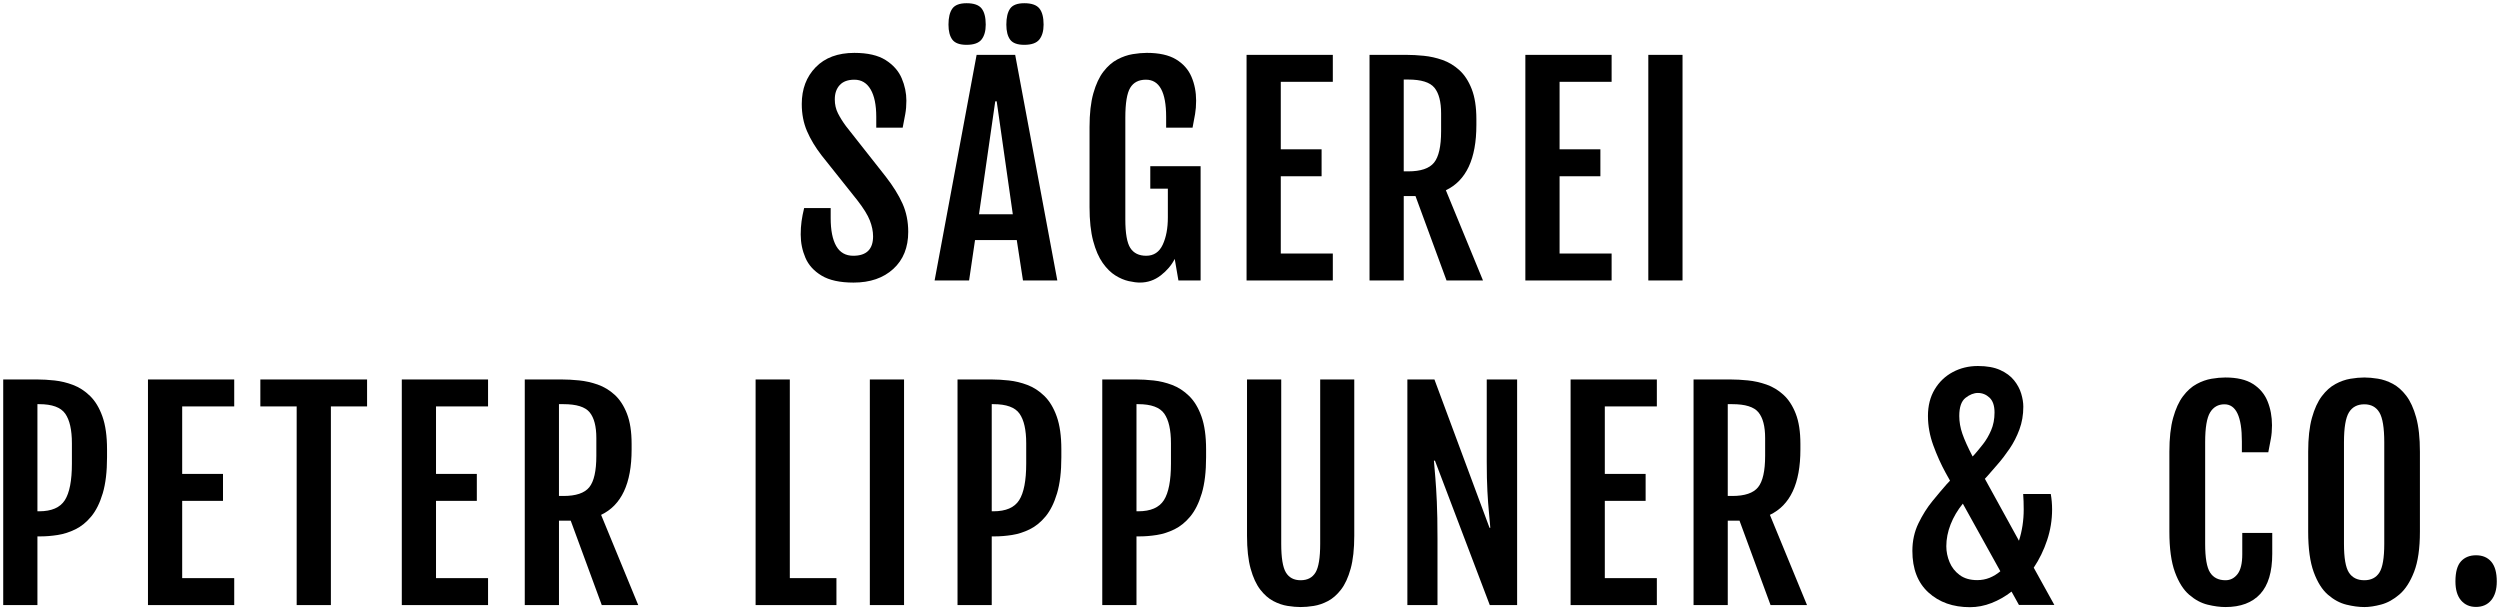
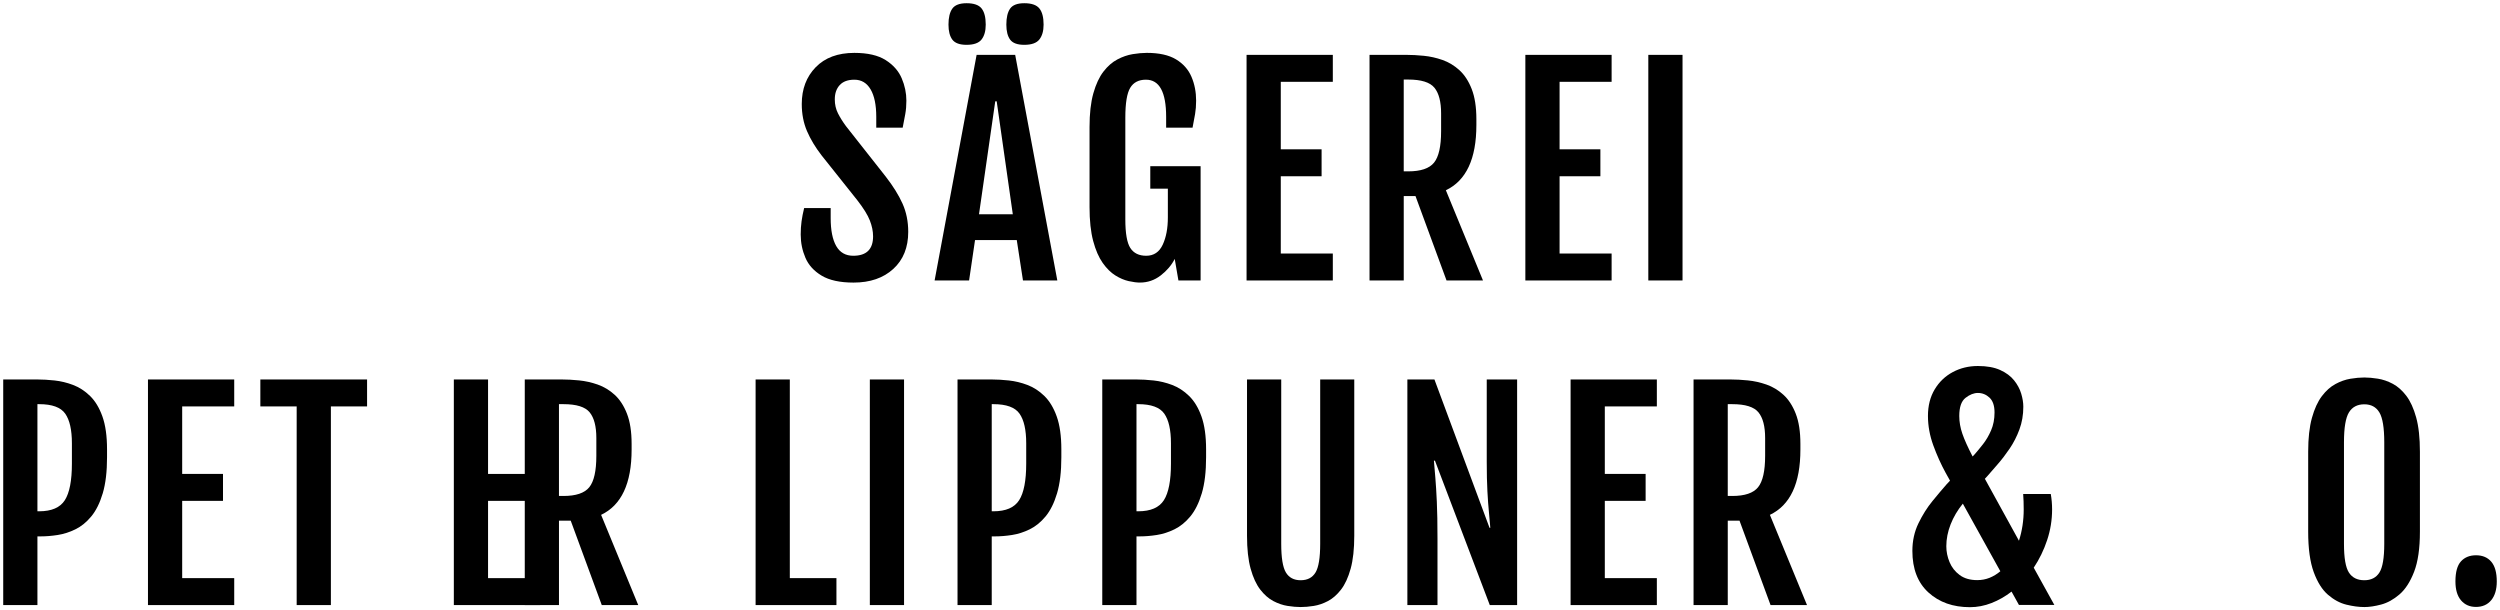
<svg xmlns="http://www.w3.org/2000/svg" id="Ebene_1" data-name="Ebene 1" version="1.1" viewBox="0 0 388.161 94.774">
  <defs>
    <style>
      .cls-1 {
        fill: #000;
        stroke-width: 0px;
      }
    </style>
  </defs>
  <path class="cls-1" d="M124.32,36.45c0-.752.044-1.449.133-2.092s.222-1.326.4-2.051h4.122v1.559c0,1.887.287,3.333.861,4.337s1.456,1.507,2.646,1.507c2.051,0,3.076-1.005,3.076-3.015,0-.779-.167-1.6-.502-2.461s-.988-1.914-1.958-3.158l-5.537-6.952c-.971-1.258-1.726-2.516-2.266-3.773s-.81-2.659-.81-4.204c0-2.324.721-4.228,2.164-5.711s3.442-2.225,5.999-2.225c2.064,0,3.685.373,4.86,1.118s2.006,1.685,2.492,2.82.728,2.297.728,3.486c0,.752-.058,1.446-.174,2.082s-.25,1.336-.4,2.102h-4.102v-1.682c0-1.846-.294-3.268-.882-4.266s-1.429-1.497-2.522-1.497c-.998,0-1.753.277-2.266.831s-.769,1.295-.769,2.225c0,.793.164,1.514.492,2.164s.745,1.316,1.251,2l6.173,7.834c1.135,1.463,2,2.854,2.594,4.173s.892,2.786.892,4.399c0,2.42-.772,4.337-2.317,5.752s-3.603,2.123-6.173,2.123c-2.105,0-3.756-.359-4.953-1.077s-2.037-1.644-2.522-2.779-.728-2.324-.728-3.568Z" />
  <path class="cls-1" d="M151.634,8.519h5.988l6.542,35.027h-5.332l-.964-6.275h-6.48l-.923,6.275h-5.353l6.521-35.027ZM150.076,6.96c-1.066,0-1.801-.267-2.205-.8s-.605-1.312-.605-2.338c0-1.094.198-1.921.595-2.481s1.135-.841,2.215-.841c1.121,0,1.897.27,2.328.81s.646,1.377.646,2.512c0,.984-.215,1.753-.646,2.307s-1.207.831-2.328.831ZM157.253,33.271l-2.502-17.534h-.226l-2.522,17.534h5.25ZM159.038,6.96c-1.066,0-1.798-.267-2.194-.8s-.595-1.312-.595-2.338c0-1.094.195-1.921.584-2.481s1.125-.841,2.205-.841c1.121,0,1.9.27,2.338.81s.656,1.377.656,2.512c0,.984-.219,1.753-.656,2.307s-1.217.831-2.338.831Z" />
  <path class="cls-1" d="M177,43.874c-.492,0-1.077-.075-1.753-.226s-1.367-.444-2.071-.882-1.36-1.087-1.969-1.948-1.101-1.996-1.477-3.404-.564-3.165-.564-5.271v-12.407c0-2.105.198-3.859.595-5.26s.919-2.522,1.569-3.363,1.371-1.47,2.164-1.887,1.586-.69,2.379-.82,1.524-.195,2.194-.195c1.9,0,3.408.335,4.522,1.005s1.914,1.569,2.399,2.697.728,2.369.728,3.722c0,.752-.055,1.446-.164,2.082s-.239,1.336-.39,2.102h-4.102v-1.682c0-3.842-1.046-5.763-3.138-5.763-1.121,0-1.935.42-2.44,1.261s-.759,2.382-.759,4.625v15.791c0,2.174.26,3.661.779,4.46s1.34,1.2,2.461,1.2c1.176,0,2.03-.571,2.563-1.712s.8-2.553.8-4.235v-4.471h-2.728v-3.486h7.813v17.739h-3.445l-.574-3.343c-.492.971-1.217,1.825-2.174,2.563s-2.03,1.107-3.22,1.107Z" />
  <path class="cls-1" d="M193.547,8.519h13.392v4.184h-8.08v10.479h6.337v4.184h-6.337v11.997h8.08v4.184h-13.392V8.519Z" />
  <path class="cls-1" d="M212.638,8.519h5.763c.807,0,1.695.048,2.666.144s1.935.311,2.892.646,1.832.861,2.625,1.579,1.432,1.695,1.917,2.933.728,2.806.728,4.707v.882c0,5.25-1.579,8.627-4.737,10.131l5.763,14.007h-5.66l-4.819-13.104h-1.825v13.104h-5.312V8.519ZM218.646,26.606c1.941,0,3.278-.451,4.009-1.354s1.097-2.529,1.097-4.881v-2.769c0-1.805-.345-3.131-1.036-3.979s-2.047-1.271-4.071-1.271h-.697v14.253h.697Z" />
  <path class="cls-1" d="M236.834,8.519h13.392v4.184h-8.08v10.479h6.337v4.184h-6.337v11.997h8.08v4.184h-13.392V8.519Z" />
  <path class="cls-1" d="M255.925,8.519h5.312v35.027h-5.312V8.519Z" />
  <path class="cls-1" d="M.5,58.918h5.312c.807,0,1.692.051,2.656.154s1.924.335,2.881.697,1.835.933,2.635,1.712,1.439,1.839,1.917,3.179.718,3.042.718,5.106v1.23c0,2.242-.222,4.108-.667,5.599s-1.036,2.683-1.774,3.579-1.562,1.565-2.471,2.01-1.829.738-2.758.882-1.805.215-2.625.215h-.513v10.664H.5v-35.027ZM6.078,79.385c1.928,0,3.257-.574,3.989-1.723s1.097-3.042,1.097-5.681v-3.158c0-2.078-.345-3.609-1.036-4.594s-2.041-1.477-4.05-1.477h-.267v16.632h.267Z" />
  <path class="cls-1" d="M22.974,58.918h13.392v4.184h-8.08v10.479h6.337v4.184h-6.337v11.997h8.08v4.184h-13.392v-35.027Z" />
  <path class="cls-1" d="M46.063,63.102h-5.64v-4.184h16.57v4.184h-5.619v30.844h-5.312v-30.844Z" />
-   <path class="cls-1" d="M62.385,58.918h13.392v4.184h-8.08v10.479h6.337v4.184h-6.337v11.997h8.08v4.184h-13.392v-35.027Z" />
+   <path class="cls-1" d="M62.385,58.918h13.392v4.184v10.479h6.337v4.184h-6.337v11.997h8.08v4.184h-13.392v-35.027Z" />
  <path class="cls-1" d="M81.476,58.918h5.763c.807,0,1.695.048,2.666.144s1.935.311,2.892.646,1.832.861,2.625,1.579,1.432,1.695,1.917,2.933.728,2.806.728,4.707v.882c0,5.25-1.579,8.627-4.737,10.131l5.763,14.007h-5.66l-4.819-13.104h-1.825v13.104h-5.312v-35.027ZM87.484,77.006c1.941,0,3.278-.451,4.009-1.354s1.097-2.529,1.097-4.881v-2.769c0-1.805-.345-3.131-1.036-3.979s-2.047-1.271-4.071-1.271h-.697v14.253h.697Z" />
  <path class="cls-1" d="M117.318,58.918h5.312v30.844h7.239v4.184h-12.551v-35.027Z" />
  <path class="cls-1" d="M135.055,58.918h5.312v35.027h-5.312v-35.027Z" />
  <path class="cls-1" d="M148.67,58.918h5.312c.807,0,1.692.051,2.656.154s1.924.335,2.881.697,1.835.933,2.635,1.712,1.439,1.839,1.917,3.179.718,3.042.718,5.106v1.23c0,2.242-.222,4.108-.667,5.599s-1.036,2.683-1.774,3.579-1.562,1.565-2.471,2.01-1.829.738-2.758.882-1.805.215-2.625.215h-.513v10.664h-5.312v-35.027ZM154.248,79.385c1.928,0,3.257-.574,3.989-1.723s1.097-3.042,1.097-5.681v-3.158c0-2.078-.345-3.609-1.036-4.594s-2.041-1.477-4.05-1.477h-.267v16.632h.267Z" />
  <path class="cls-1" d="M171.144,58.918h5.312c.807,0,1.692.051,2.656.154s1.924.335,2.881.697,1.835.933,2.635,1.712,1.439,1.839,1.917,3.179.718,3.042.718,5.106v1.23c0,2.242-.222,4.108-.667,5.599s-1.036,2.683-1.774,3.579-1.562,1.565-2.471,2.01-1.829.738-2.758.882-1.805.215-2.625.215h-.513v10.664h-5.312v-35.027ZM176.722,79.385c1.928,0,3.257-.574,3.989-1.723s1.097-3.042,1.097-5.681v-3.158c0-2.078-.345-3.609-1.036-4.594s-2.041-1.477-4.05-1.477h-.267v16.632h.267Z" />
  <path class="cls-1" d="M201.944,94.253c-.602,0-1.275-.058-2.02-.174s-1.487-.369-2.225-.759-1.415-.984-2.03-1.784-1.111-1.876-1.487-3.23-.564-3.062-.564-5.127v-24.261h5.312v25.512c0,2.174.243,3.661.728,4.46s1.248,1.2,2.287,1.2c1.053,0,1.822-.4,2.307-1.2s.728-2.287.728-4.46v-25.512h5.291v24.261c0,2.064-.188,3.773-.564,5.127s-.872,2.43-1.487,3.23-1.292,1.395-2.03,1.784-1.477.643-2.215.759-1.415.174-2.03.174Z" />
  <path class="cls-1" d="M218.512,58.918h4.204l8.552,23.03h.123c-.055-.725-.126-1.535-.215-2.43s-.167-1.972-.236-3.23-.103-2.789-.103-4.594v-12.776h4.717v35.027h-4.245l-8.511-22.415h-.164c.068.82.144,1.716.226,2.687s.157,2.194.226,3.671.103,3.397.103,5.763v10.295h-4.676v-35.027Z" />
  <path class="cls-1" d="M243.857,58.918h13.392v4.184h-8.08v10.479h6.337v4.184h-6.337v11.997h8.08v4.184h-13.392v-35.027Z" />
  <path class="cls-1" d="M262.947,58.918h5.763c.807,0,1.695.048,2.666.144s1.935.311,2.892.646,1.832.861,2.625,1.579,1.432,1.695,1.917,2.933.728,2.806.728,4.707v.882c0,5.25-1.579,8.627-4.737,10.131l5.763,14.007h-5.66l-4.819-13.104h-1.825v13.104h-5.312v-35.027ZM268.956,77.006c1.941,0,3.278-.451,4.009-1.354s1.097-2.529,1.097-4.881v-2.769c0-1.805-.345-3.131-1.036-3.979s-2.047-1.271-4.071-1.271h-.697v14.253h.697Z" />
  <path class="cls-1" d="M305.865,94.274c-2.625,0-4.771-.759-6.439-2.276s-2.502-3.671-2.502-6.46c0-1.559.314-2.987.943-4.286s1.36-2.458,2.194-3.476,1.552-1.87,2.153-2.553l.554-.595-.697-1.251c-.711-1.299-1.343-2.707-1.897-4.225s-.831-3.042-.831-4.573c0-1.586.349-2.96,1.046-4.122s1.634-2.058,2.81-2.687,2.475-.943,3.896-.943c1.395,0,2.55.208,3.466.625s1.634.95,2.153,1.6.889,1.336,1.107,2.061.328,1.401.328,2.03c0,1.271-.202,2.451-.605,3.538s-.909,2.078-1.518,2.974-1.22,1.695-1.835,2.399-1.135,1.302-1.559,1.794l-.451.492,5.291,9.618c.492-1.531.738-3.151.738-4.86,0-.451-.007-.872-.021-1.261s-.034-.769-.062-1.138h4.286c.137.793.205,1.593.205,2.399,0,1.627-.256,3.213-.769,4.758s-1.207,2.974-2.082,4.286l3.199,5.783h-5.496l-1.148-2.071c-.971.752-2.006,1.343-3.107,1.774s-2.218.646-3.353.646ZM302.194,84.82c0,.834.167,1.654.502,2.461s.858,1.473,1.569,2,1.62.79,2.728.79c.684,0,1.323-.12,1.917-.359s1.152-.578,1.671-1.015l-5.824-10.5c-.82,1.012-1.453,2.085-1.897,3.22s-.667,2.27-.667,3.404ZM304.204,64.579c0,.916.161,1.839.482,2.769s.851,2.105,1.589,3.527l.349-.369c.369-.424.793-.94,1.271-1.548s.896-1.323,1.251-2.143.533-1.743.533-2.769c0-1.053-.26-1.822-.779-2.307s-1.121-.728-1.805-.728c-.629,0-1.268.253-1.917.759s-.974,1.442-.974,2.81Z" />
-   <path class="cls-1" d="M345.543,94.253c-.848,0-1.774-.123-2.779-.369s-1.958-.759-2.861-1.538-1.641-1.952-2.215-3.517-.861-3.661-.861-6.286v-12.407c0-2.105.195-3.859.584-5.26s.902-2.522,1.538-3.363,1.34-1.47,2.112-1.887,1.545-.69,2.317-.82,1.487-.195,2.143-.195c1.805,0,3.233.335,4.286,1.005s1.808,1.569,2.266,2.697.687,2.369.687,3.722c0,.752-.058,1.446-.174,2.082s-.25,1.336-.4,2.102h-4.102v-1.682c0-3.842-.902-5.763-2.707-5.763-.971,0-1.712.42-2.225,1.261s-.769,2.382-.769,4.625v15.791c0,2.174.256,3.657.769,4.45s1.309,1.189,2.389,1.189c.752,0,1.374-.318,1.866-.954s.738-1.658.738-3.066v-3.322h4.655v3.24c0,2.803-.622,4.881-1.866,6.234s-3.042,2.03-5.394,2.03Z" />
  <path class="cls-1" d="M367.094,94.253c-.848,0-1.774-.123-2.779-.369s-1.958-.759-2.861-1.538-1.641-1.952-2.215-3.517-.861-3.661-.861-6.286v-12.407c0-2.105.195-3.859.584-5.26s.902-2.522,1.538-3.363,1.34-1.47,2.112-1.887,1.548-.69,2.328-.82,1.497-.195,2.153-.195c.629,0,1.33.062,2.102.185s1.542.386,2.307.79,1.466,1.022,2.102,1.856,1.148,1.955,1.538,3.363.584,3.186.584,5.332v12.407c0,2.598-.301,4.676-.902,6.234s-1.36,2.731-2.276,3.517-1.863,1.309-2.84,1.569-1.849.39-2.615.39ZM367.094,90.09c1.053,0,1.832-.396,2.338-1.189s.759-2.276.759-4.45v-15.791c0-2.242-.253-3.784-.759-4.625s-1.285-1.261-2.338-1.261c-1.08,0-1.876.42-2.389,1.261s-.769,2.382-.769,4.625v15.791c0,2.174.256,3.657.769,4.45s1.309,1.189,2.389,1.189Z" />
  <path class="cls-1" d="M384.421,94.233c-.957,0-1.726-.338-2.307-1.015s-.872-1.658-.872-2.943c0-1.449.287-2.488.861-3.117s1.354-.943,2.338-.943c1.012,0,1.801.335,2.369,1.005s.851,1.688.851,3.056c0,1.244-.287,2.215-.861,2.912s-1.367,1.046-2.379,1.046Z" />
</svg>